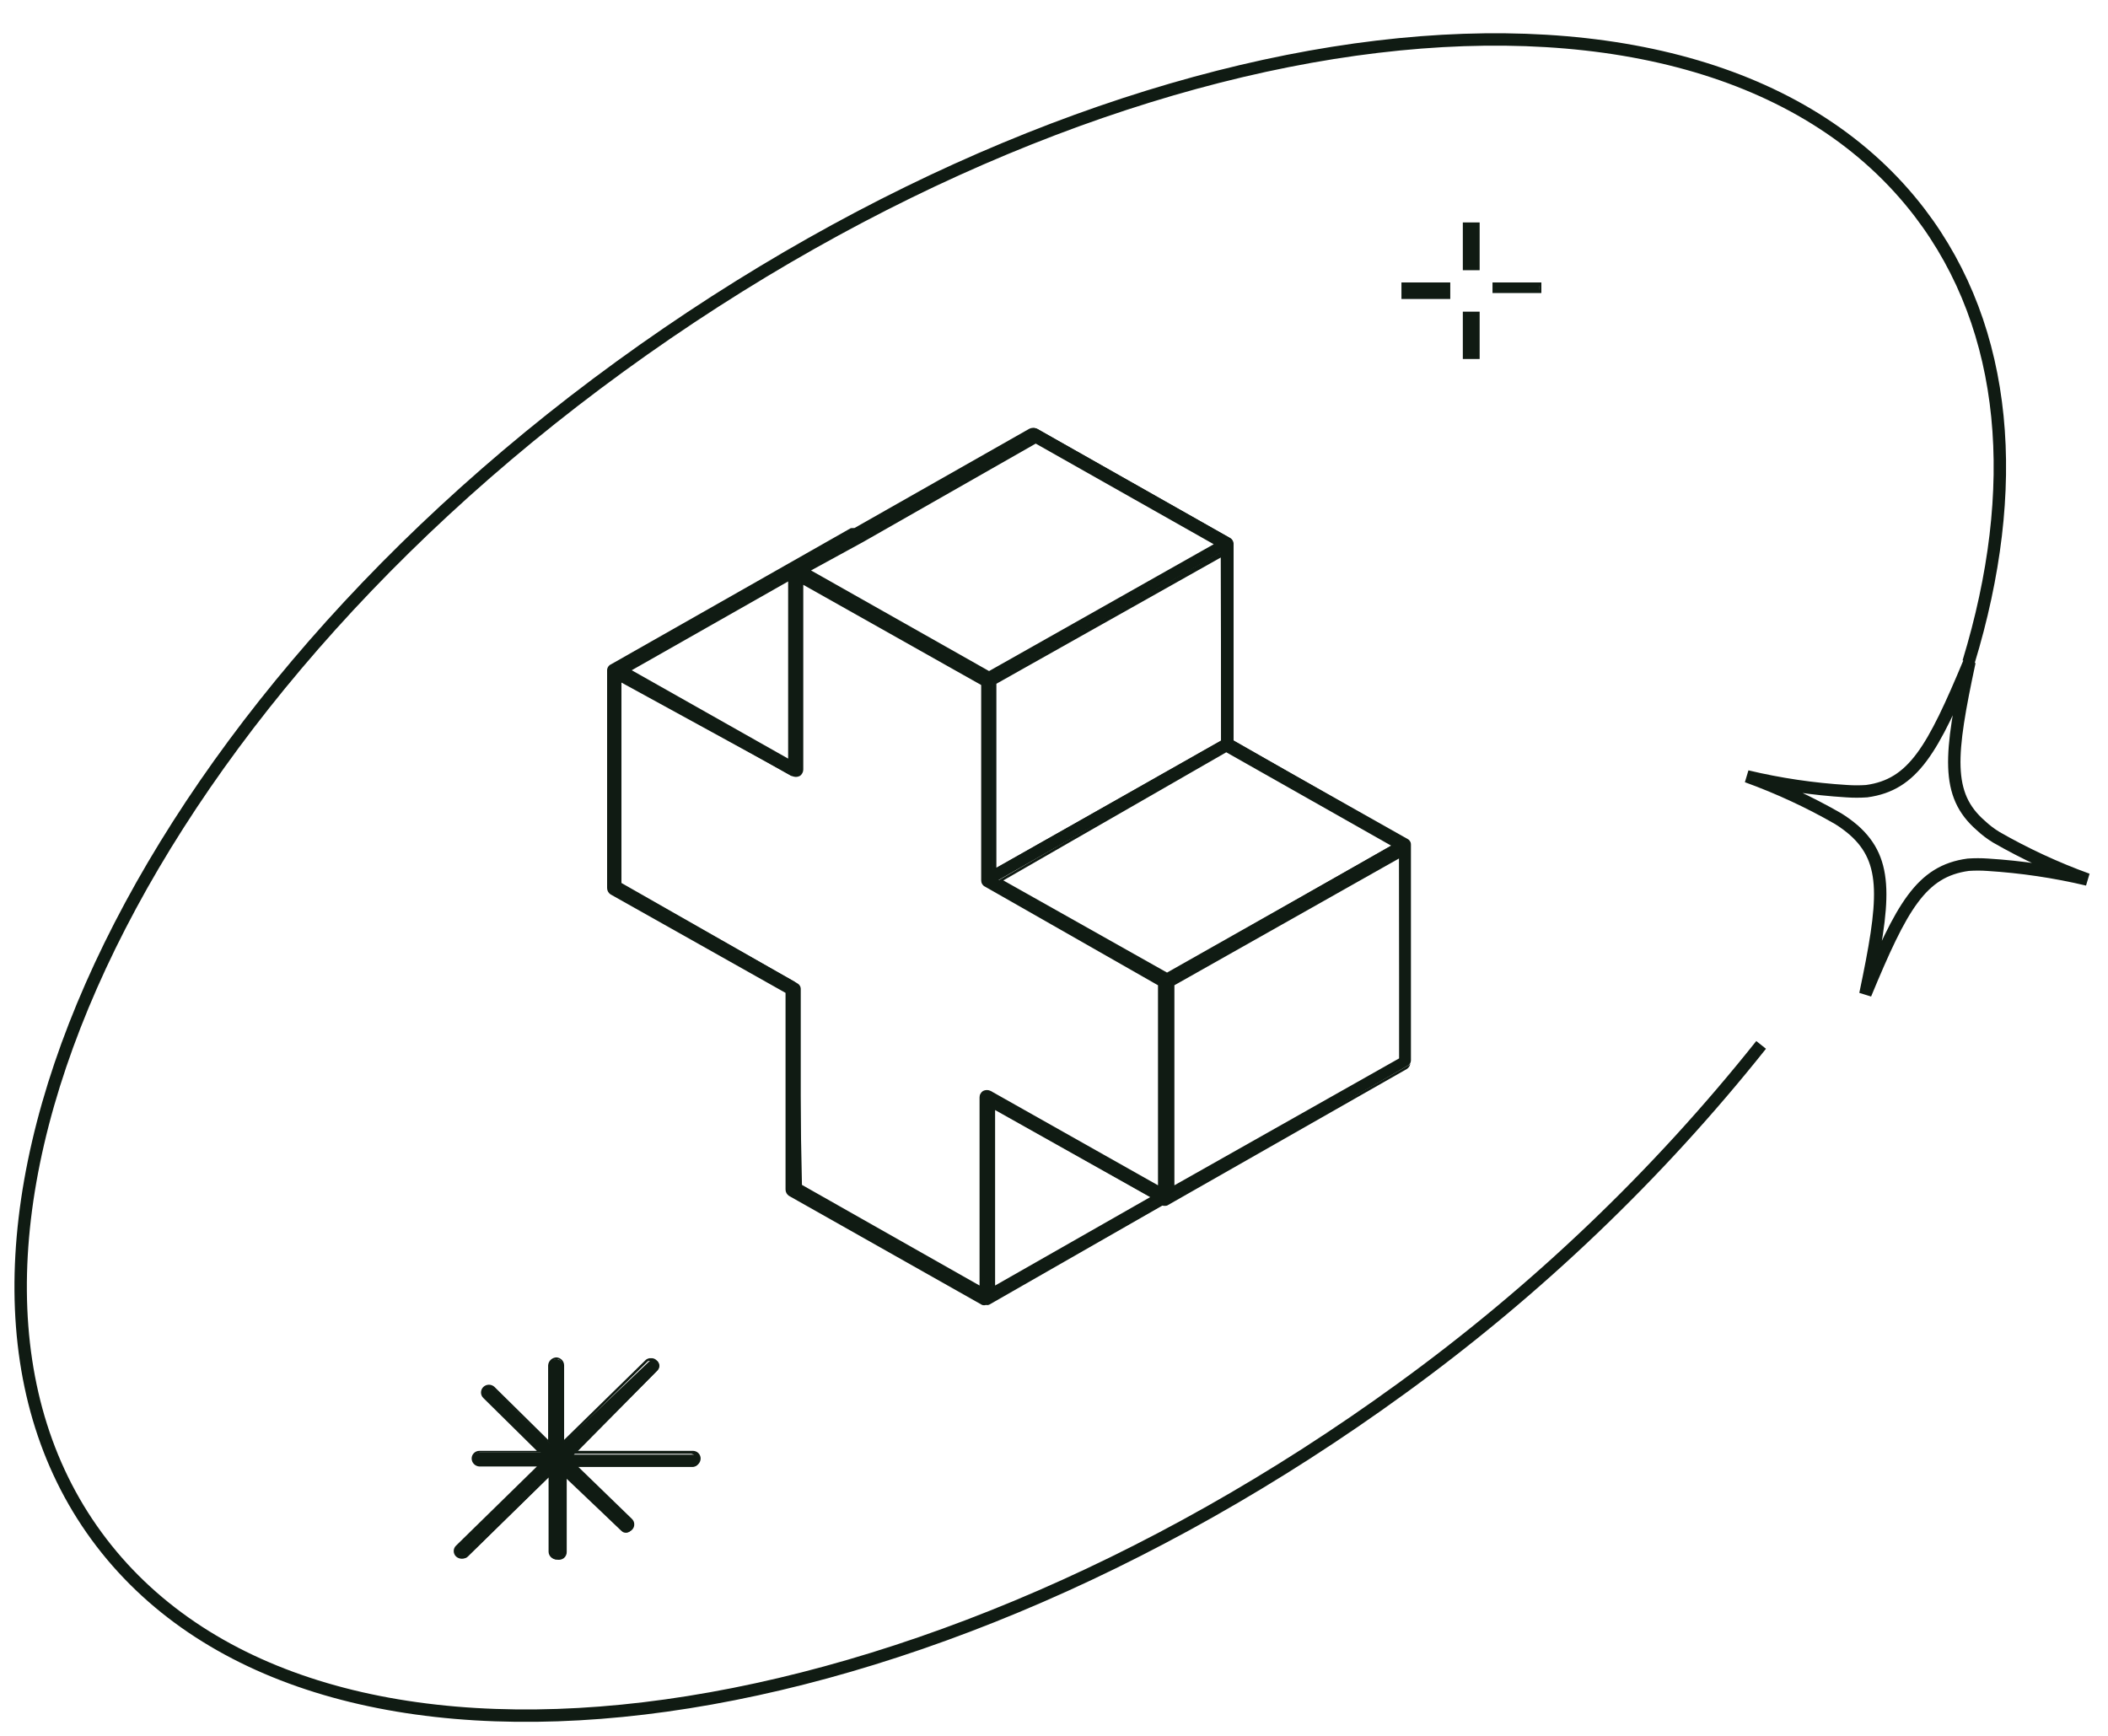
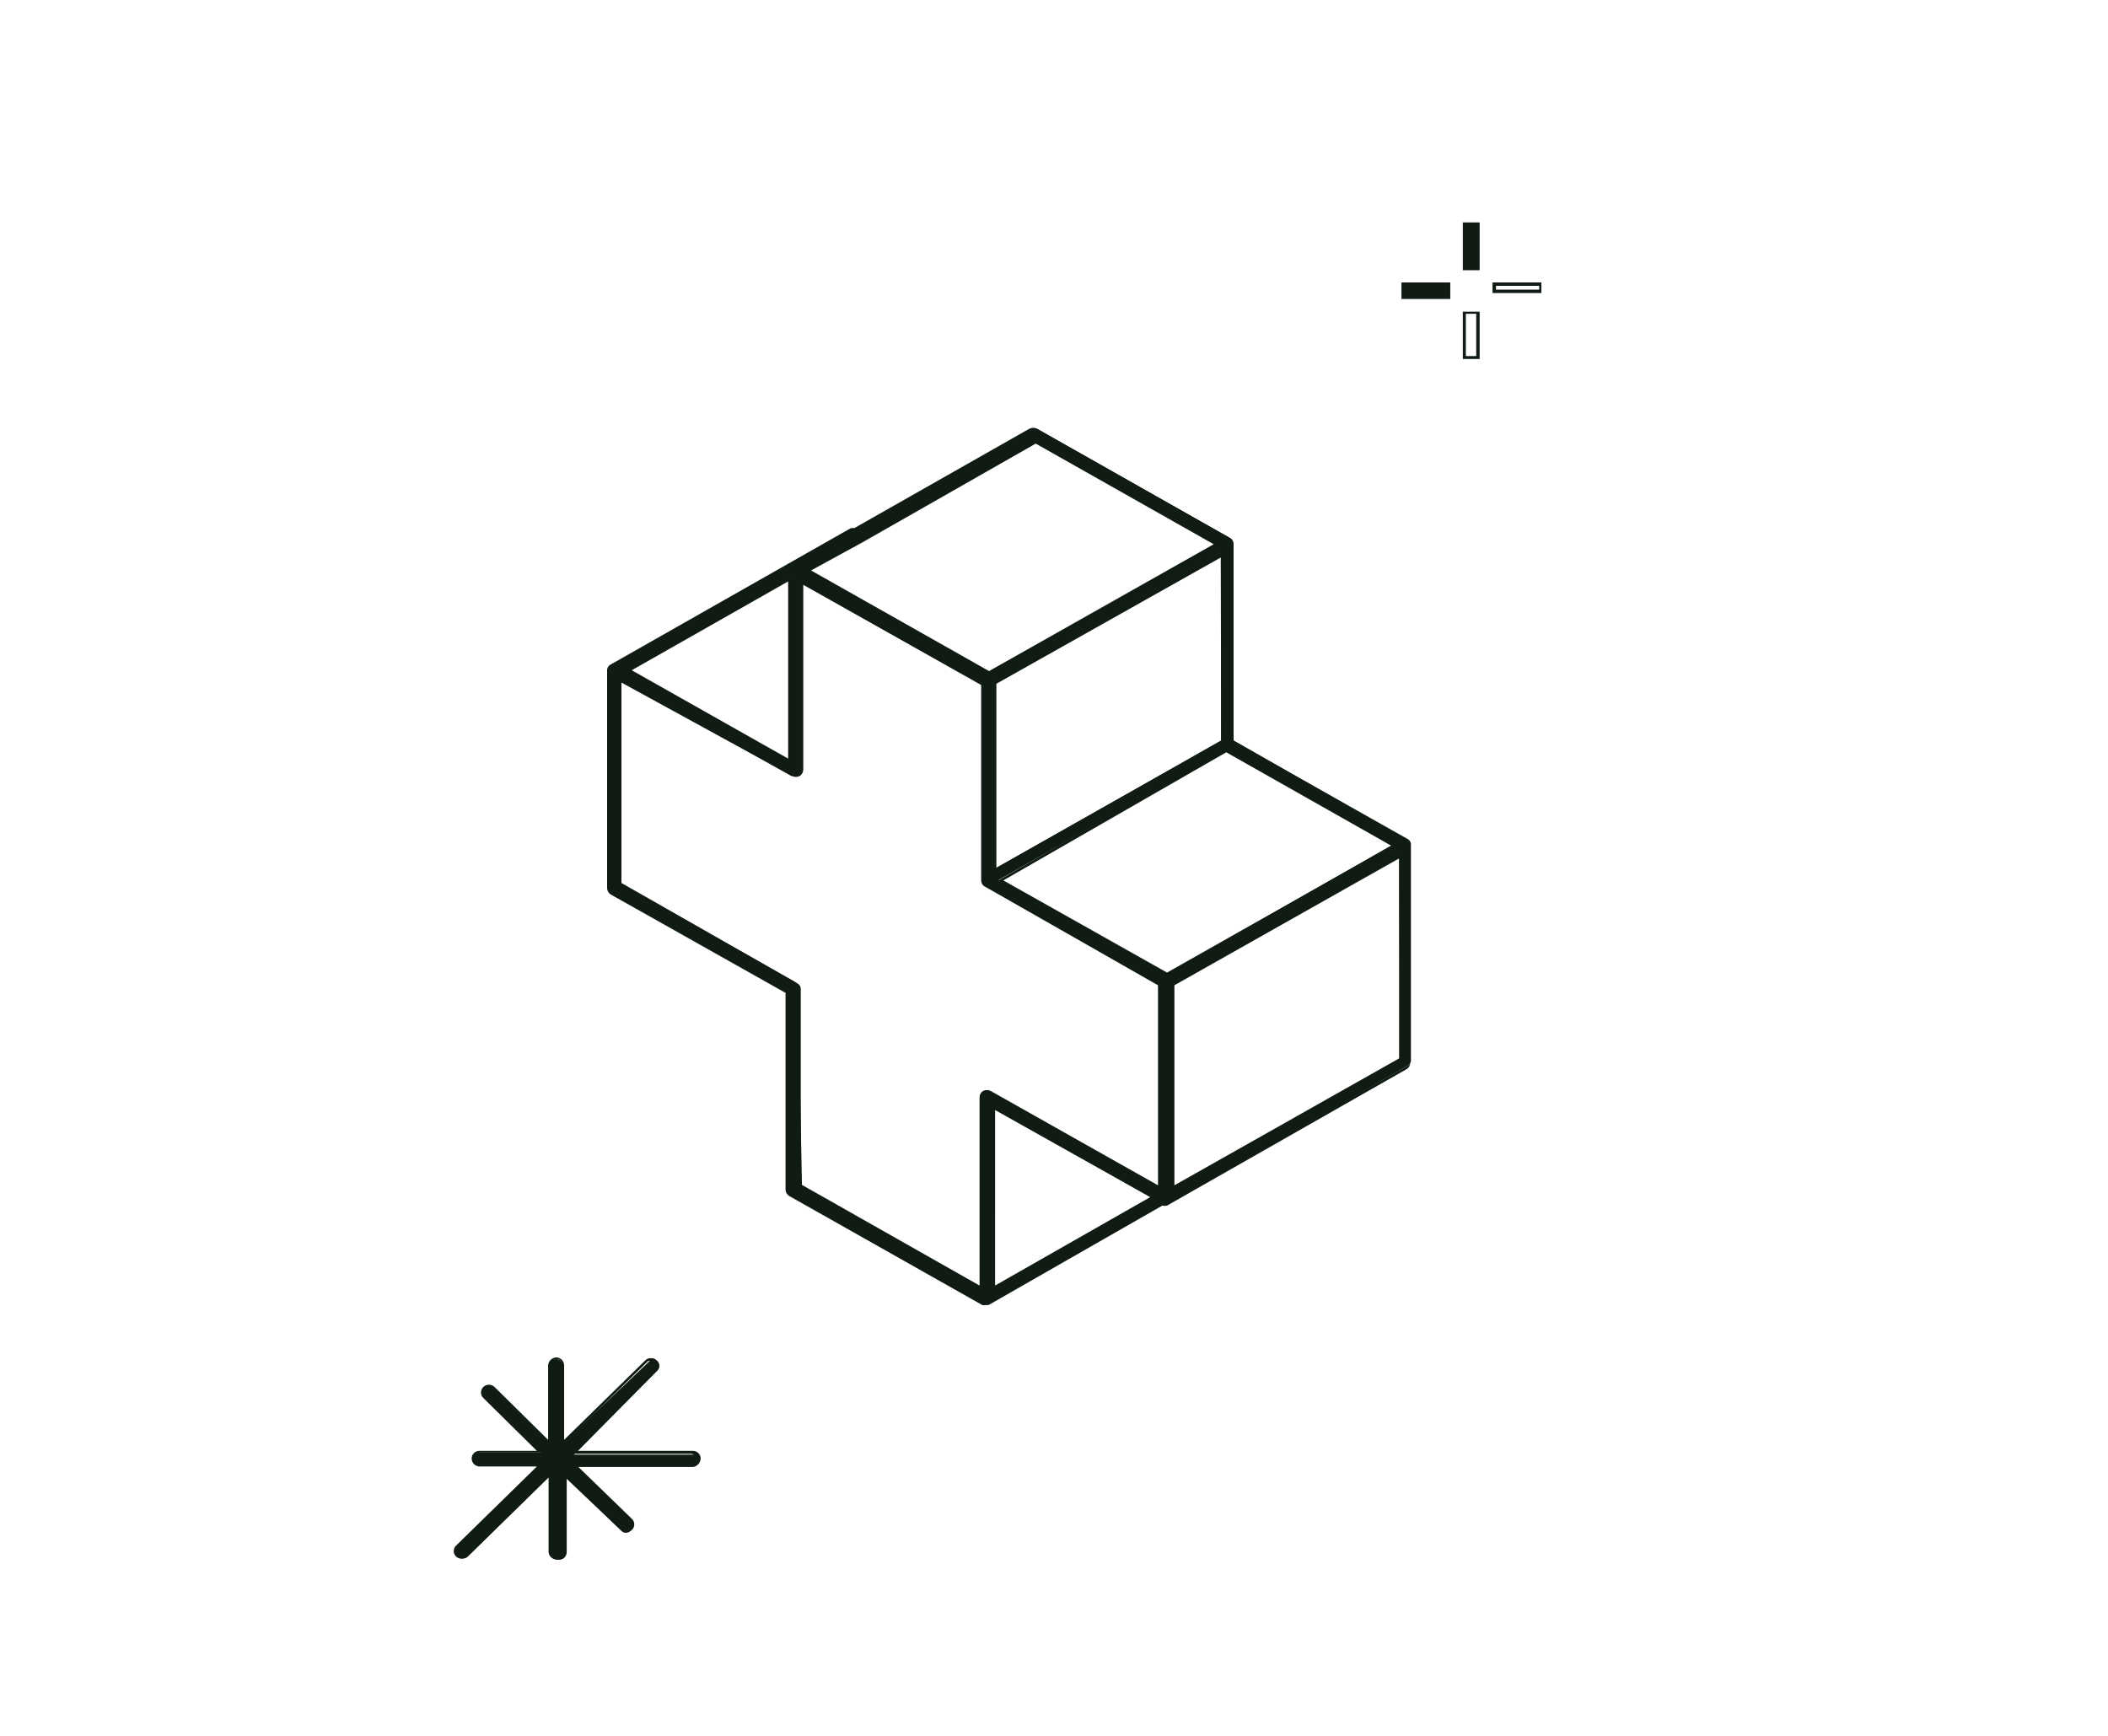
<svg xmlns="http://www.w3.org/2000/svg" fill="none" viewBox="0 0 51 42" height="42" width="51">
-   <path stroke-miterlimit="10" stroke-width="0.3" stroke="#101B13" d="M47.625 16.022C48.901 11.838 48.608 7.98 46.444 5.146C41.217 -1.688 27.157 0.031 14.999 8.87C2.842 17.71 -2.772 30.5 2.455 37.324C7.682 44.148 21.742 42.44 33.9 33.6C37.174 31.226 40.103 28.428 42.608 25.282" />
-   <path stroke-linecap="round" stroke-miterlimit="10" stroke-width="0.3" stroke="#101B13" d="M45.13 24.054C46.008 21.936 46.478 21.077 47.618 20.923C47.775 20.912 47.932 20.912 48.088 20.923C48.902 20.974 49.71 21.093 50.503 21.281C49.739 21.004 49.001 20.662 48.297 20.258C48.162 20.176 48.036 20.08 47.921 19.972C47.064 19.225 47.168 18.263 47.649 16.012C46.761 18.14 46.29 18.989 45.161 19.143C45.001 19.154 44.84 19.154 44.68 19.143C43.866 19.093 43.058 18.974 42.266 18.785C43.03 19.062 43.768 19.404 44.471 19.808C44.604 19.89 44.73 19.983 44.848 20.084C45.705 20.841 45.6 21.813 45.13 24.054Z" />
-   <path fill="#101B13" d="M35.756 7.571H35.422V8.645H35.756V7.571Z" />
  <path fill="#101B13" d="M35.798 8.686H35.391V7.541H35.798V8.686ZM35.464 8.615H35.715V7.592H35.464V8.615Z" />
  <path fill="#101B13" d="M35.756 5.422H35.422V6.497H35.756V5.422Z" />
  <path fill="#101B13" d="M35.798 6.538H35.391V5.382H35.798V6.538ZM35.464 6.456H35.715V5.433H35.464V6.456Z" />
  <path fill="#101B13" d="M35.035 6.875H33.938V7.193H35.035V6.875Z" />
  <path fill="#101B13" d="M35.087 7.234H33.906V6.834H35.087V7.234ZM33.979 7.162H35.025V6.916H33.979V7.162Z" />
-   <path fill="#101B13" d="M37.246 6.875H36.148V7.049H37.246V6.875Z" />
  <path fill="#101B13" d="M37.291 7.09H36.109V6.834H37.291V7.09ZM36.193 7.008H37.238V6.916H36.193V7.008Z" />
  <path fill="#101B13" d="M11.186 37.682C11.22 37.695 11.257 37.695 11.29 37.682L13.318 35.697V37.59C13.321 37.629 13.339 37.666 13.368 37.692C13.397 37.719 13.435 37.734 13.475 37.733C13.514 37.733 13.551 37.718 13.579 37.691C13.606 37.665 13.622 37.628 13.622 37.59V35.697L15.033 37.038C15.047 37.053 15.063 37.065 15.082 37.074C15.101 37.082 15.122 37.086 15.143 37.086C15.163 37.086 15.184 37.082 15.203 37.074C15.222 37.065 15.239 37.053 15.252 37.038C15.268 37.025 15.28 37.01 15.289 36.992C15.297 36.974 15.301 36.955 15.301 36.935C15.301 36.916 15.297 36.897 15.289 36.879C15.28 36.861 15.268 36.846 15.252 36.833L13.883 35.493H16.758C16.778 35.493 16.799 35.489 16.818 35.481C16.837 35.473 16.854 35.462 16.869 35.448C16.883 35.434 16.895 35.417 16.902 35.398C16.91 35.379 16.915 35.359 16.915 35.339C16.912 35.3 16.894 35.264 16.865 35.237C16.836 35.211 16.797 35.196 16.758 35.196H13.883L15.911 33.15C15.925 33.136 15.936 33.12 15.943 33.103C15.95 33.085 15.954 33.066 15.954 33.047C15.954 33.029 15.95 33.01 15.943 32.992C15.936 32.975 15.925 32.959 15.911 32.945C15.897 32.932 15.881 32.921 15.863 32.914C15.845 32.907 15.826 32.903 15.806 32.903C15.787 32.903 15.768 32.907 15.75 32.914C15.732 32.921 15.716 32.932 15.702 32.945L13.611 34.93V33.037C13.611 32.998 13.596 32.961 13.569 32.932C13.542 32.904 13.505 32.886 13.465 32.884C13.423 32.884 13.383 32.9 13.354 32.929C13.325 32.958 13.308 32.997 13.308 33.037V34.93L11.938 33.59C11.926 33.575 11.91 33.563 11.892 33.554C11.874 33.546 11.854 33.542 11.834 33.542C11.814 33.542 11.794 33.546 11.776 33.554C11.758 33.563 11.742 33.575 11.729 33.59C11.701 33.618 11.685 33.657 11.685 33.697C11.685 33.737 11.701 33.776 11.729 33.805L13.088 35.145H11.604C11.564 35.145 11.526 35.16 11.497 35.186C11.468 35.213 11.45 35.249 11.447 35.288C11.447 35.329 11.464 35.368 11.493 35.397C11.523 35.425 11.562 35.442 11.604 35.442H13.088L11.06 37.426C11.032 37.455 11.016 37.494 11.016 37.534C11.016 37.574 11.032 37.613 11.06 37.641C11.077 37.657 11.097 37.668 11.118 37.675C11.14 37.682 11.163 37.685 11.186 37.682Z" />
  <path fill="#101B13" d="M13.47 37.733C13.419 37.733 13.37 37.714 13.333 37.68C13.296 37.646 13.274 37.599 13.272 37.549V35.748L11.317 37.662C11.278 37.696 11.228 37.715 11.176 37.715C11.123 37.715 11.073 37.696 11.035 37.662C11.016 37.645 11.002 37.624 10.992 37.601C10.982 37.578 10.977 37.554 10.977 37.529C10.977 37.504 10.982 37.479 10.992 37.456C11.002 37.434 11.016 37.413 11.035 37.396L12.989 35.483H11.599C11.548 35.48 11.5 35.458 11.465 35.422C11.43 35.386 11.411 35.338 11.411 35.288C11.411 35.239 11.431 35.192 11.466 35.158C11.501 35.123 11.549 35.104 11.599 35.104H12.989L11.693 33.825C11.657 33.79 11.637 33.742 11.637 33.692C11.637 33.642 11.657 33.594 11.693 33.559C11.729 33.524 11.778 33.504 11.829 33.504C11.88 33.504 11.929 33.524 11.965 33.559L13.261 34.838V33.037C13.264 32.986 13.286 32.938 13.322 32.903C13.359 32.867 13.408 32.845 13.46 32.843C13.511 32.845 13.559 32.867 13.594 32.903C13.629 32.939 13.648 32.987 13.648 33.037V34.838L15.613 32.914C15.63 32.896 15.651 32.881 15.675 32.873C15.698 32.864 15.724 32.86 15.749 32.863C15.774 32.86 15.8 32.864 15.824 32.873C15.847 32.881 15.868 32.896 15.885 32.914C15.906 32.929 15.922 32.95 15.931 32.974C15.94 32.997 15.942 33.023 15.937 33.047C15.94 33.072 15.937 33.097 15.928 33.12C15.919 33.143 15.904 33.164 15.885 33.18L13.982 35.104H16.763C16.813 35.104 16.861 35.123 16.896 35.158C16.931 35.192 16.951 35.239 16.951 35.288C16.951 35.338 16.932 35.386 16.897 35.422C16.862 35.458 16.814 35.48 16.763 35.483H13.982L15.289 36.751C15.307 36.769 15.321 36.789 15.331 36.812C15.341 36.835 15.345 36.859 15.345 36.884C15.345 36.909 15.341 36.933 15.331 36.956C15.321 36.979 15.307 37 15.289 37.017C15.271 37.035 15.25 37.048 15.227 37.058C15.204 37.067 15.178 37.072 15.153 37.072C15.128 37.072 15.103 37.067 15.08 37.058C15.056 37.048 15.035 37.035 15.017 37.017L13.711 35.748V37.549C13.712 37.578 13.706 37.607 13.693 37.634C13.681 37.66 13.662 37.684 13.639 37.702C13.615 37.719 13.588 37.732 13.558 37.737C13.529 37.743 13.499 37.742 13.47 37.733ZM13.355 35.564V37.549C13.355 37.579 13.367 37.608 13.389 37.629C13.411 37.65 13.44 37.662 13.47 37.662C13.501 37.662 13.53 37.65 13.552 37.629C13.573 37.608 13.585 37.579 13.585 37.549V35.564L13.648 35.626L15.017 36.966C15.039 36.986 15.067 36.996 15.096 36.996C15.125 36.996 15.153 36.986 15.174 36.966C15.187 36.956 15.198 36.944 15.205 36.93C15.212 36.916 15.216 36.9 15.216 36.884C15.216 36.868 15.212 36.853 15.205 36.838C15.198 36.824 15.187 36.812 15.174 36.802L13.742 35.401H16.711C16.741 35.401 16.771 35.389 16.792 35.368C16.814 35.347 16.826 35.318 16.826 35.288C16.826 35.258 16.814 35.23 16.792 35.209C16.771 35.187 16.741 35.175 16.711 35.175H13.742L13.815 35.114L15.843 33.129C15.86 33.114 15.872 33.093 15.877 33.071C15.882 33.048 15.88 33.025 15.87 33.004C15.861 32.983 15.846 32.965 15.826 32.952C15.806 32.94 15.783 32.934 15.76 32.935C15.733 32.925 15.703 32.925 15.676 32.935L13.585 34.981V32.996C13.585 32.966 13.573 32.938 13.552 32.917C13.53 32.896 13.501 32.884 13.47 32.884C13.44 32.884 13.411 32.896 13.389 32.917C13.367 32.938 13.355 32.966 13.355 32.996V34.991L13.282 34.92L11.923 33.59C11.9 33.569 11.87 33.558 11.839 33.558C11.809 33.558 11.779 33.569 11.756 33.59C11.736 33.611 11.725 33.638 11.725 33.666C11.725 33.695 11.736 33.722 11.756 33.743L13.188 35.145H11.61C11.579 35.145 11.55 35.157 11.528 35.178C11.507 35.199 11.495 35.227 11.495 35.257C11.495 35.287 11.507 35.316 11.528 35.337C11.55 35.358 11.579 35.37 11.61 35.37H13.188L13.125 35.442L11.097 37.426C11.082 37.435 11.069 37.447 11.059 37.461C11.049 37.476 11.043 37.492 11.04 37.509C11.038 37.526 11.04 37.544 11.045 37.56C11.051 37.577 11.06 37.592 11.073 37.604C11.085 37.616 11.101 37.625 11.117 37.631C11.134 37.636 11.152 37.638 11.169 37.636C11.187 37.633 11.204 37.627 11.219 37.618C11.233 37.608 11.245 37.595 11.254 37.58L13.355 35.564Z" />
  <path fill="#101B13" d="M34.071 20.309L29.827 17.915V13.137C29.827 13.112 29.82 13.087 29.807 13.066C29.794 13.044 29.776 13.027 29.754 13.014L25.091 10.374C25.068 10.364 25.043 10.359 25.018 10.359C24.993 10.359 24.968 10.364 24.945 10.374L20.701 12.789C20.67 12.784 20.638 12.784 20.607 12.789L14.815 16.094C14.793 16.104 14.775 16.119 14.762 16.139C14.749 16.159 14.742 16.183 14.742 16.206V21.465C14.743 21.49 14.751 21.514 14.763 21.535C14.776 21.557 14.794 21.575 14.815 21.588L19.07 23.982V28.76C19.07 28.785 19.077 28.809 19.09 28.831C19.103 28.853 19.121 28.87 19.143 28.883L23.816 31.523H23.889H23.962L28.196 29.118C28.207 29.124 28.22 29.127 28.233 29.127C28.245 29.127 28.258 29.124 28.269 29.118L34.06 25.783C34.083 25.77 34.101 25.753 34.114 25.731C34.127 25.709 34.133 25.685 34.134 25.66V20.411C34.131 20.391 34.124 20.372 34.113 20.354C34.102 20.336 34.088 20.321 34.071 20.309ZM28.206 23.573L26.252 22.468L24.161 21.291L29.67 18.15L33.705 20.432L28.206 23.573ZM29.545 17.915L24.025 21.046V16.513L29.534 13.372L29.545 17.915ZM24.015 26.806L27.861 28.975L23.994 31.175L24.015 26.806ZM25.06 10.681L29.44 13.157L23.931 16.288L20.032 14.088L19.54 13.812L20.837 13.075L25.06 10.681ZM19.112 14.007V18.437L15.223 16.227L19.112 14.007ZM23.826 26.438C23.805 26.451 23.787 26.469 23.774 26.49C23.762 26.512 23.754 26.536 23.753 26.56V31.175L19.373 28.699V23.921C19.372 23.896 19.365 23.872 19.352 23.851C19.339 23.829 19.321 23.811 19.3 23.798L15.035 21.383V16.452L19.143 18.774H19.216H19.29C19.311 18.761 19.329 18.743 19.341 18.722C19.354 18.7 19.361 18.676 19.363 18.651V14.037L19.854 14.313L23.743 16.513V21.291C23.742 21.316 23.748 21.341 23.761 21.363C23.774 21.385 23.793 21.402 23.816 21.414L28.06 23.808V28.74L23.952 26.417C23.927 26.405 23.901 26.399 23.873 26.399C23.846 26.399 23.819 26.405 23.795 26.417L23.826 26.438ZM33.872 25.619L28.363 28.76V23.829L33.852 20.667L33.872 25.619Z" />
  <path fill="#101B13" d="M23.855 31.574C23.825 31.584 23.792 31.584 23.761 31.574L19.089 28.935C19.063 28.918 19.042 28.895 19.027 28.868C19.012 28.841 19.005 28.811 19.005 28.781V24.023L14.771 21.64C14.745 21.623 14.724 21.6 14.71 21.573C14.695 21.546 14.688 21.516 14.688 21.486V16.227C14.686 16.195 14.695 16.164 14.711 16.137C14.728 16.109 14.752 16.087 14.782 16.074L20.584 12.779C20.584 12.779 20.646 12.779 20.667 12.779L24.901 10.375C24.93 10.36 24.962 10.352 24.995 10.352C25.028 10.352 25.06 10.36 25.089 10.375L29.751 13.014C29.78 13.028 29.805 13.05 29.822 13.078C29.838 13.105 29.847 13.136 29.845 13.168V17.915L34.027 20.309C34.054 20.326 34.077 20.348 34.093 20.375C34.109 20.402 34.119 20.432 34.121 20.463V25.712C34.121 25.742 34.113 25.772 34.099 25.799C34.084 25.825 34.063 25.848 34.037 25.865L28.235 29.17C28.198 29.179 28.158 29.179 28.12 29.17L23.939 31.564C23.913 31.578 23.884 31.581 23.855 31.574ZM20.646 12.82L14.855 16.125C14.84 16.133 14.827 16.145 14.818 16.159C14.809 16.174 14.804 16.19 14.803 16.207V21.466C14.803 21.483 14.808 21.499 14.817 21.514C14.826 21.528 14.839 21.54 14.855 21.547L19.12 23.962V28.761C19.12 28.779 19.125 28.797 19.134 28.813C19.143 28.829 19.157 28.843 19.172 28.853L23.845 31.492H23.95L28.194 29.068H28.277L34.079 25.773C34.095 25.763 34.108 25.749 34.117 25.733C34.126 25.717 34.131 25.699 34.131 25.681V20.432C34.131 20.415 34.126 20.398 34.117 20.384C34.108 20.37 34.095 20.358 34.079 20.35L29.814 17.936V13.137C29.814 13.119 29.809 13.101 29.8 13.085C29.791 13.069 29.777 13.055 29.762 13.045L25.078 10.436H24.974L20.709 12.861H20.646V12.82ZM23.782 31.237H23.72L19.319 28.75V23.942C19.319 23.925 19.314 23.908 19.304 23.893C19.295 23.879 19.282 23.867 19.266 23.86L15.033 21.404V16.381H15.095L19.204 18.703H19.308C19.324 18.693 19.337 18.68 19.346 18.663C19.355 18.647 19.36 18.629 19.36 18.611V13.935L19.914 14.242L23.824 16.452V21.251C23.821 21.268 23.824 21.287 23.834 21.302C23.844 21.317 23.859 21.328 23.876 21.333L28.142 23.747V28.853L23.96 26.51C23.945 26.5 23.926 26.494 23.908 26.494C23.889 26.494 23.871 26.5 23.855 26.51C23.849 26.522 23.846 26.536 23.846 26.551C23.846 26.565 23.849 26.579 23.855 26.592L23.782 31.237ZM19.402 28.669L23.699 31.104V26.551C23.699 26.52 23.706 26.49 23.721 26.464C23.735 26.437 23.756 26.414 23.782 26.397C23.811 26.382 23.843 26.374 23.876 26.374C23.909 26.374 23.942 26.382 23.97 26.397L28.016 28.679V23.839L23.835 21.455C23.805 21.442 23.781 21.42 23.764 21.392C23.747 21.365 23.739 21.334 23.74 21.302V16.575L19.434 14.15V18.621C19.434 18.652 19.426 18.681 19.411 18.708C19.397 18.735 19.376 18.758 19.35 18.775C19.321 18.79 19.289 18.798 19.256 18.798C19.223 18.798 19.191 18.79 19.162 18.775L15.033 16.514V21.363L19.214 23.747C19.241 23.764 19.264 23.786 19.28 23.813C19.297 23.839 19.306 23.87 19.308 23.901L19.402 28.669ZM23.991 31.237V26.725L27.964 28.965L23.991 31.237ZM24.075 26.858V31.104L27.828 28.965L24.075 26.858ZM28.319 28.812V23.798L33.891 20.627V25.65L28.319 28.812ZM28.413 23.839V28.679L33.849 25.609V20.77L28.413 23.839ZM28.235 23.624L24.138 21.312L29.668 18.11L33.755 20.422L28.235 23.624ZM24.274 21.302L28.235 23.532L33.661 20.463L29.668 18.202L24.274 21.302ZM24.012 21.128V21.056V16.503L29.584 13.332V13.393V17.956L24.012 21.128ZM24.106 16.544V20.995L29.542 17.926V13.485L24.106 16.544ZM19.141 18.488H19.078L15.127 16.248L19.151 13.966V18.519L19.141 18.488ZM15.284 16.217L19.068 18.355V14.068L15.284 16.217ZM23.929 16.329L19.486 13.812L25.078 10.63L29.521 13.148L23.929 16.329ZM19.622 13.802L23.929 16.237L29.364 13.168L25.058 10.733L20.876 13.117L19.622 13.802Z" />
</svg>